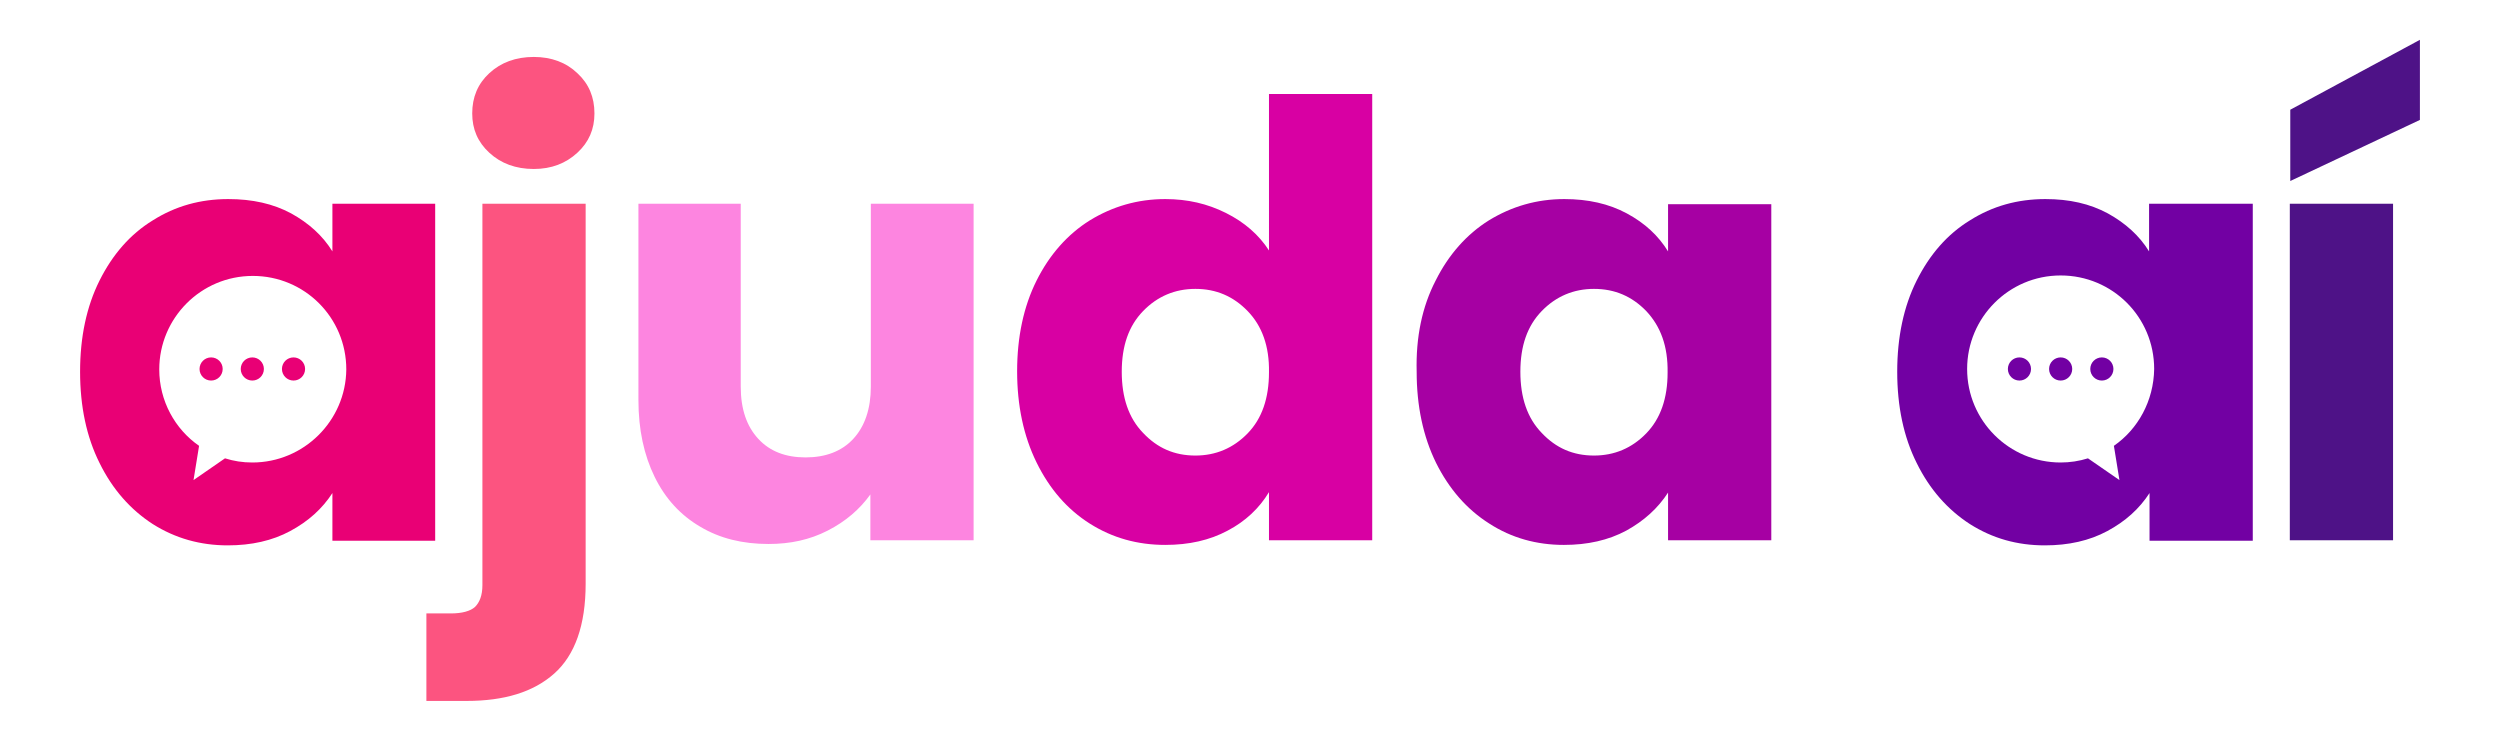
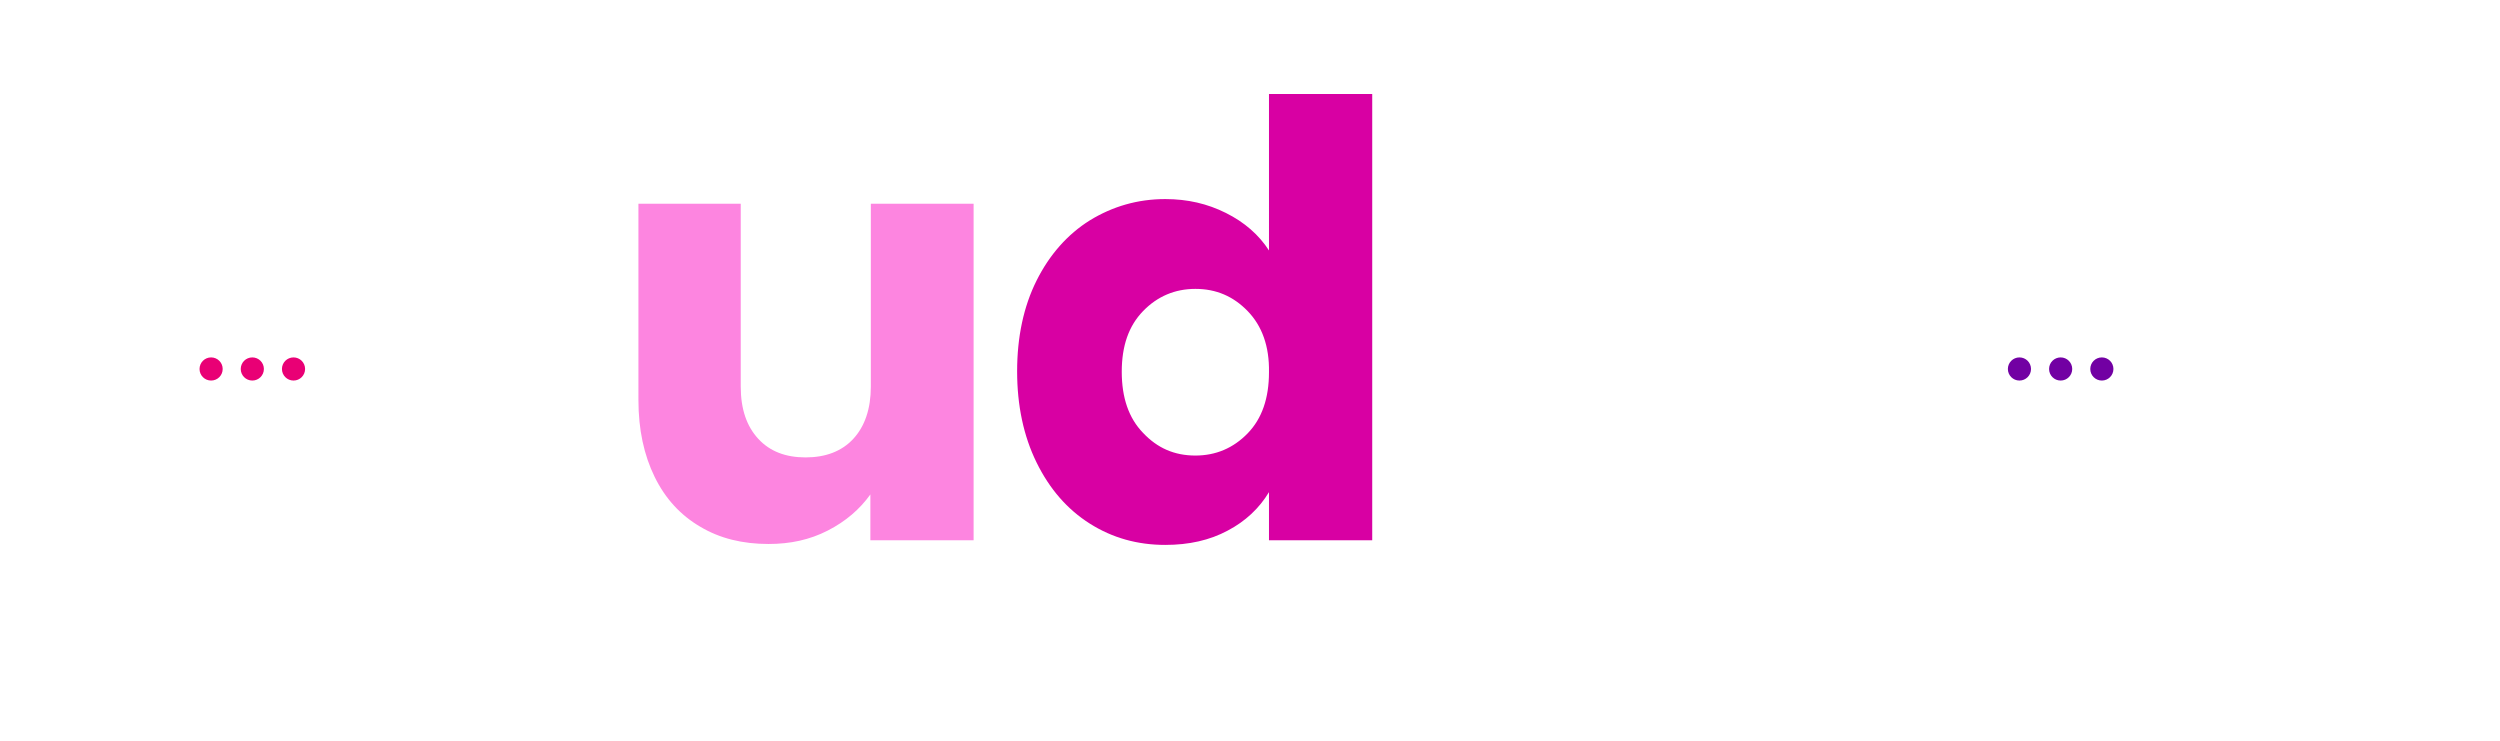
<svg xmlns="http://www.w3.org/2000/svg" version="1.0" id="Camada_1" x="0px" y="0px" viewBox="0 0 540 160" style="enable-background:new 0 0 540 160;" xml:space="preserve">
  <style type="text/css">
	.st0{fill:#FC5480;}
	.st1{fill:#FD85E0;}
	.st2{fill:#D800A3;}
	.st3{fill:#4E1287;}
	.st4{fill:#E90075;}
	.st5{fill:#7200A3;}
	.st6{fill:#A600A3;}
</style>
  <g>
-     <path class="st0" d="M126.5,126.1c0,8.9-2.3,15.4-6.8,19.4c-4.5,4-10.8,5.9-18.9,5.9h-8.7v-18.9h5.3c2.4,0,4.2-0.5,5.2-1.4   c1-1,1.6-2.5,1.6-4.7V44h22.3V126.1z M105.7,33c-2.5-2.3-3.7-5.1-3.7-8.5c0-3.5,1.2-6.4,3.7-8.7c2.5-2.3,5.7-3.5,9.6-3.5   c3.8,0,7,1.2,9.4,3.5c2.5,2.3,3.7,5.2,3.7,8.7c0,3.4-1.2,6.2-3.7,8.5c-2.5,2.3-5.6,3.5-9.4,3.5C111.4,36.5,108.2,35.3,105.7,33z" />
    <path class="st1" d="M210.3,44v72.7H188v-9.9c-2.3,3.2-5.3,5.8-9.2,7.8c-3.9,2-8.1,2.9-12.8,2.9c-5.6,0-10.5-1.2-14.7-3.7   c-4.3-2.5-7.6-6.1-9.9-10.8c-2.3-4.7-3.5-10.2-3.5-16.6V44H160v39.5c0,4.9,1.3,8.6,3.8,11.3c2.5,2.7,5.9,4,10.2,4   c4.3,0,7.8-1.3,10.3-4c2.5-2.7,3.8-6.5,3.8-11.3V44H210.3z" />
    <path class="st2" d="M223.9,60.6c2.8-5.6,6.7-10,11.5-13c4.9-3,10.3-4.6,16.3-4.6c4.8,0,9.1,1,13.1,3c4,2,7.1,4.7,9.3,8.1V20.3   h22.3v96.4h-22.3v-10.4c-2.1,3.5-5.1,6.3-8.9,8.3c-3.9,2.1-8.4,3.1-13.5,3.1c-6,0-11.4-1.5-16.3-4.6c-4.9-3.1-8.7-7.5-11.5-13.2   c-2.8-5.7-4.2-12.3-4.2-19.7C219.7,72.8,221.1,66.2,223.9,60.6z M269.5,67.2c-3.1-3.2-6.8-4.8-11.3-4.8c-4.4,0-8.2,1.6-11.3,4.8   c-3.1,3.2-4.6,7.5-4.6,13.1c0,5.6,1.5,10,4.6,13.2c3.1,3.3,6.8,4.9,11.3,4.9c4.4,0,8.2-1.6,11.3-4.8c3.1-3.2,4.6-7.6,4.6-13.2   C274.2,74.8,272.6,70.4,269.5,67.2z" />
-     <path class="st3" d="M522.7,25.9l-28,13.2V23.7l28-15.1V25.9z M516.9,44v72.7h-22.3V44H516.9z" />
    <g>
      <g>
-         <path class="st4" d="M71.8,44v10.3c-2.1-3.4-5.1-6.1-8.9-8.2C59,44,54.5,43,49.3,43c-6,0-11.4,1.5-16.3,4.6     c-4.9,3-8.7,7.4-11.5,13c-2.8,5.6-4.2,12.2-4.2,19.7c0,7.5,1.4,14.1,4.2,19.7c2.8,5.7,6.7,10.1,11.5,13.2     c4.9,3.1,10.3,4.6,16.2,4.6c5.1,0,9.6-1,13.5-3.1c3.9-2.1,6.9-4.8,9.1-8.2v10.3H94V44H71.8z M54.5,99.9c-2.1,0-4-0.3-5.9-0.9     l-6.8,4.7l1.2-7.4c-5.2-3.6-8.6-9.7-8.6-16.5c0-11.1,9-20.2,20.2-20.2s20.2,9,20.2,20.2C74.7,90.9,65.6,99.9,54.5,99.9z" />
        <g>
          <circle class="st4" cx="45.6" cy="79.7" r="2.5" />
          <circle class="st4" cx="54.5" cy="79.7" r="2.5" />
          <circle class="st4" cx="63.4" cy="79.7" r="2.5" />
        </g>
      </g>
    </g>
    <g>
-       <path class="st5" d="M464.2,44v10.3c-2.1-3.4-5.1-6.1-8.9-8.2C451.4,44,447,43,441.8,43c-6,0-11.4,1.5-16.3,4.6    c-4.9,3-8.7,7.4-11.5,13c-2.8,5.6-4.2,12.2-4.2,19.7c0,7.5,1.4,14.1,4.2,19.7c2.8,5.7,6.7,10.1,11.5,13.2    c4.9,3.1,10.2,4.6,16.2,4.6c5.1,0,9.6-1,13.5-3.1c3.9-2.1,6.9-4.8,9.1-8.2v10.3h22.3V44H464.2z M456.6,96.3l1.2,7.4l-6.8-4.7    c-1.9,0.6-3.9,0.9-5.9,0.9c-11.1,0-20.2-9-20.2-20.2c0-11.1,9-20.2,20.2-20.2s20.2,9,20.2,20.2C465.2,86.6,461.8,92.7,456.6,96.3z    " />
      <g>
        <circle class="st5" cx="436.2" cy="79.7" r="2.5" />
        <circle class="st5" cx="445.1" cy="79.7" r="2.5" />
        <circle class="st5" cx="454" cy="79.7" r="2.5" />
      </g>
    </g>
    <g>
-       <path class="st6" d="M310.1,60.6c2.8-5.6,6.7-10,11.5-13c4.9-3,10.3-4.6,16.3-4.6c5.1,0,9.6,1,13.5,3.1c3.9,2.1,6.8,4.8,8.9,8.2    V44.1h22.3v72.6h-22.3v-10.3c-2.2,3.4-5.2,6.1-9,8.2c-3.9,2.1-8.4,3.1-13.5,3.1c-5.9,0-11.3-1.5-16.1-4.6    c-4.9-3.1-8.7-7.5-11.5-13.1c-2.8-5.7-4.2-12.3-4.2-19.7C305.8,72.8,307.2,66.2,310.1,60.6z M355.6,67.2    c-3.1-3.2-6.8-4.8-11.3-4.8c-4.4,0-8.2,1.6-11.3,4.8c-3.1,3.2-4.6,7.5-4.6,13.1c0,5.6,1.5,10,4.6,13.2c3.1,3.3,6.8,4.9,11.3,4.9    c4.4,0,8.2-1.6,11.3-4.8c3.1-3.2,4.6-7.6,4.6-13.1C360.3,74.8,358.7,70.5,355.6,67.2z" />
-     </g>
+       </g>
  </g>
</svg>